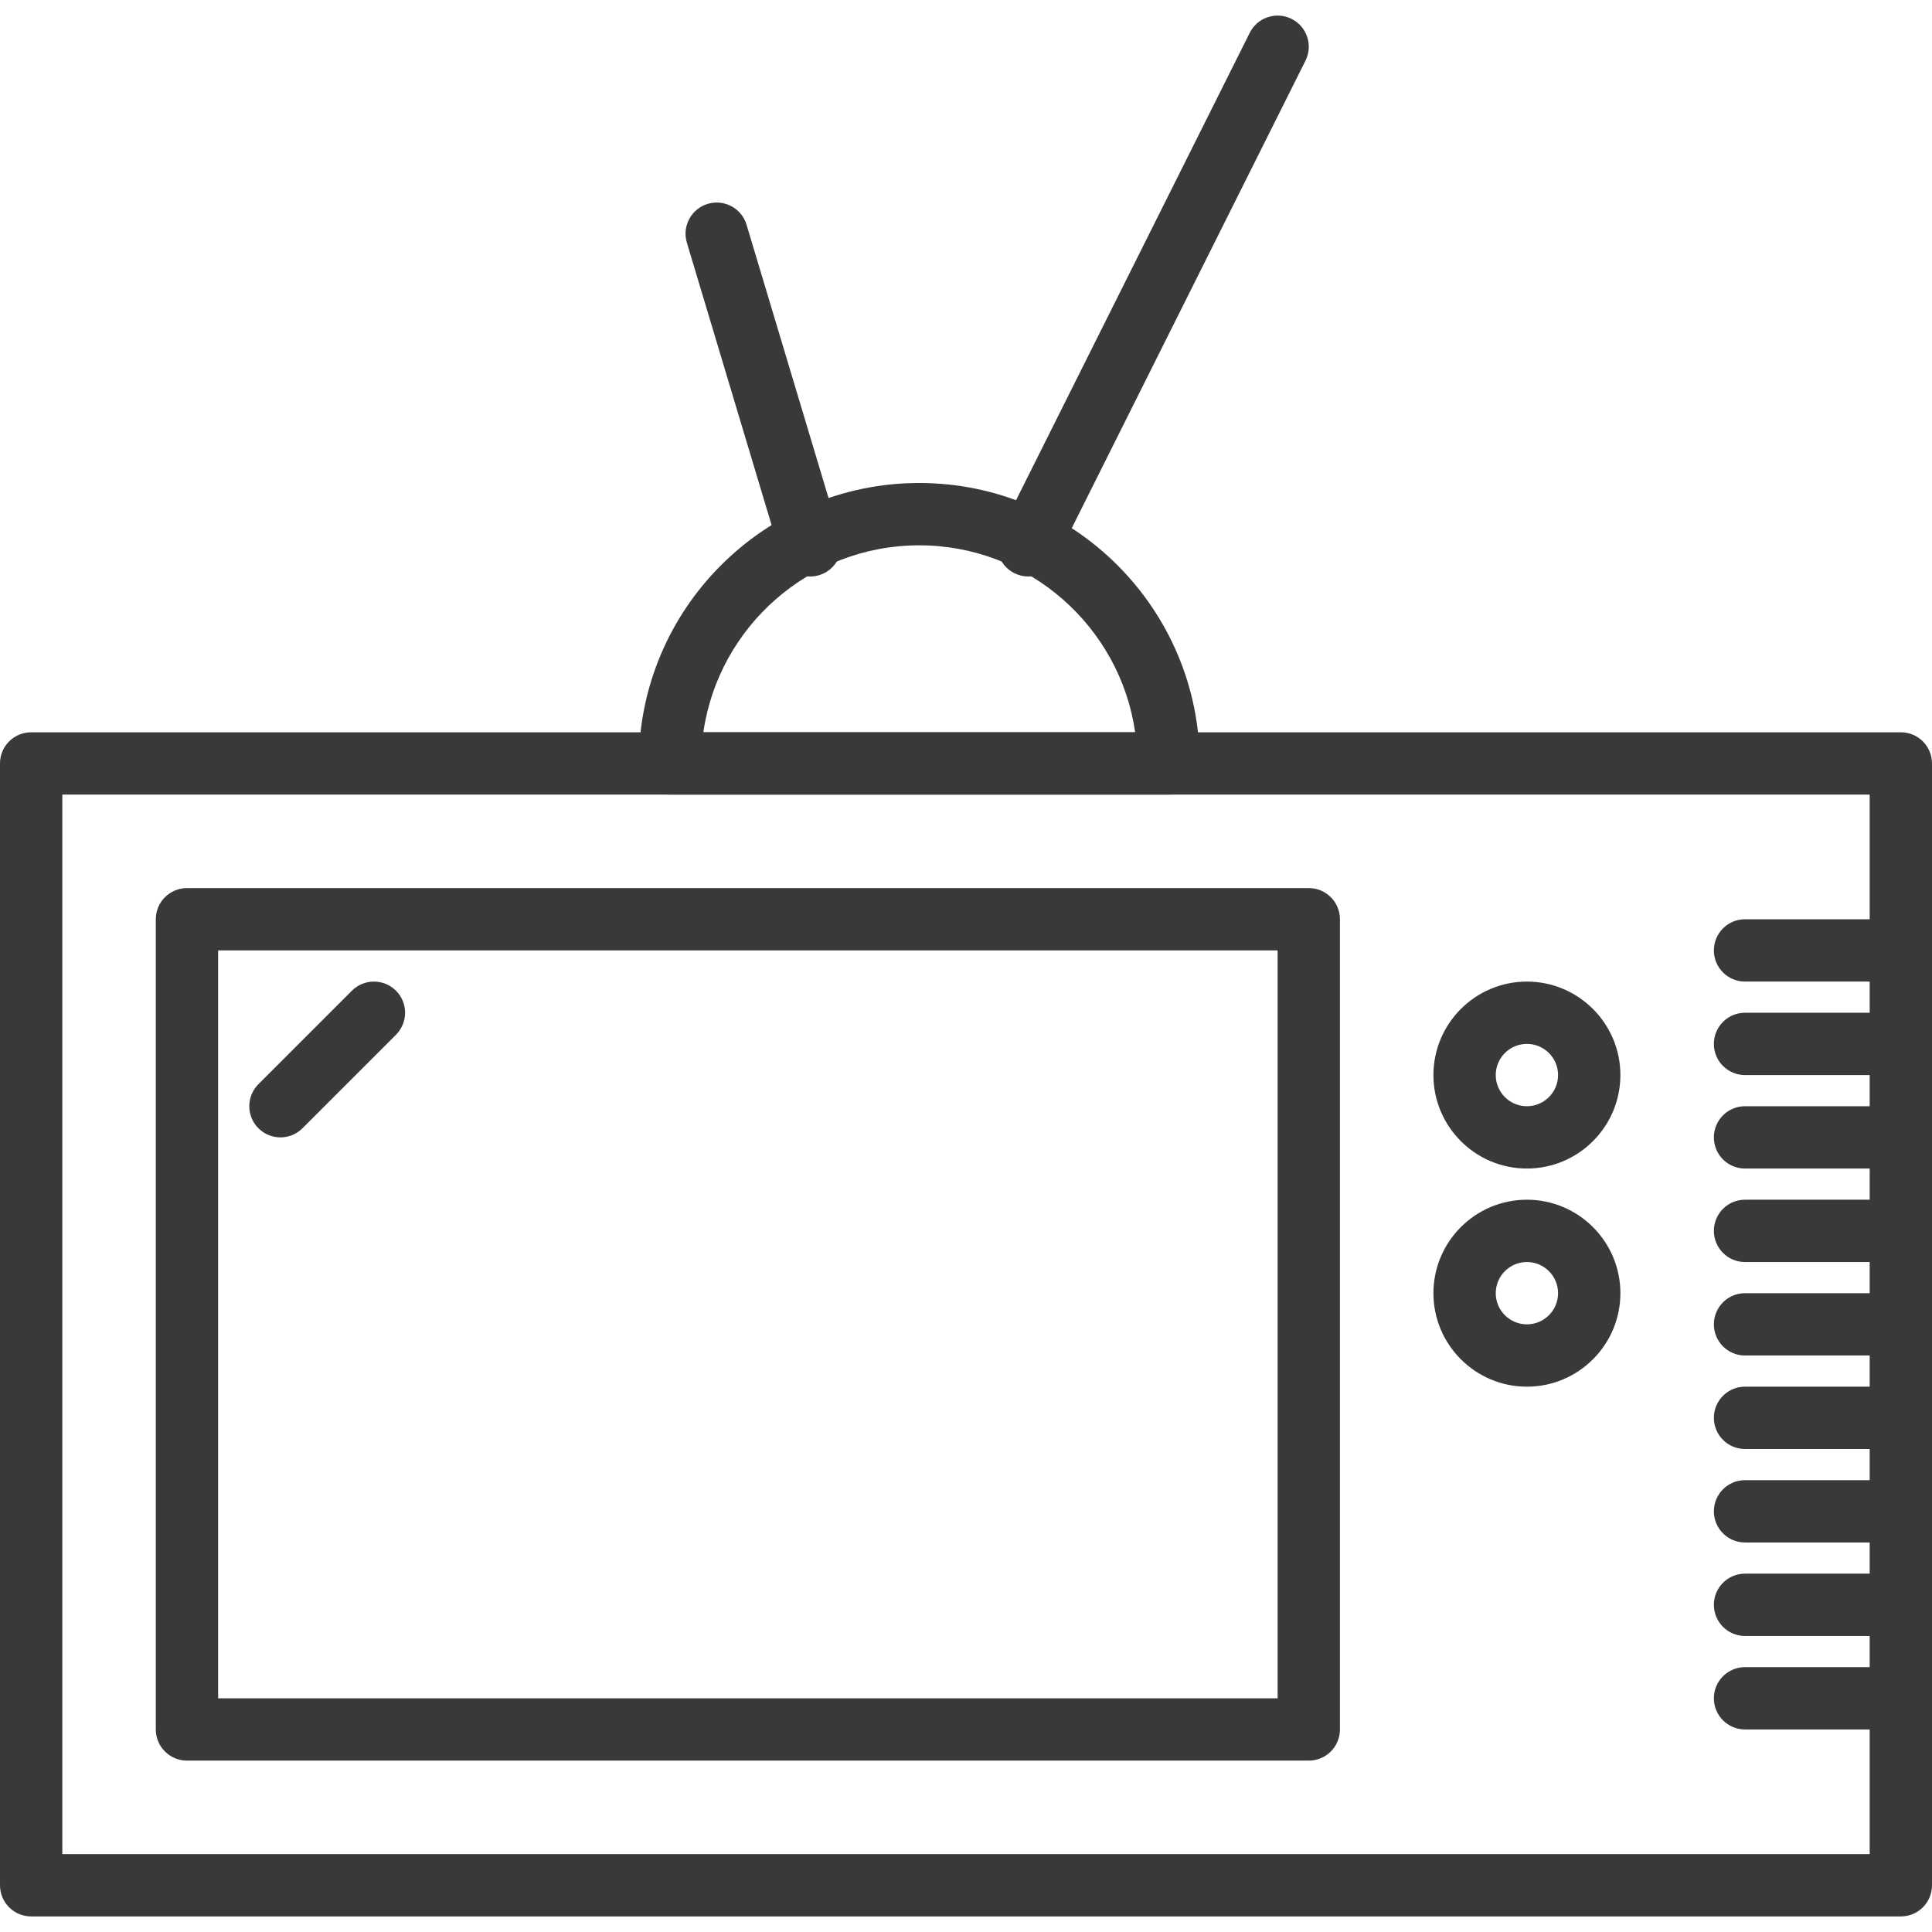
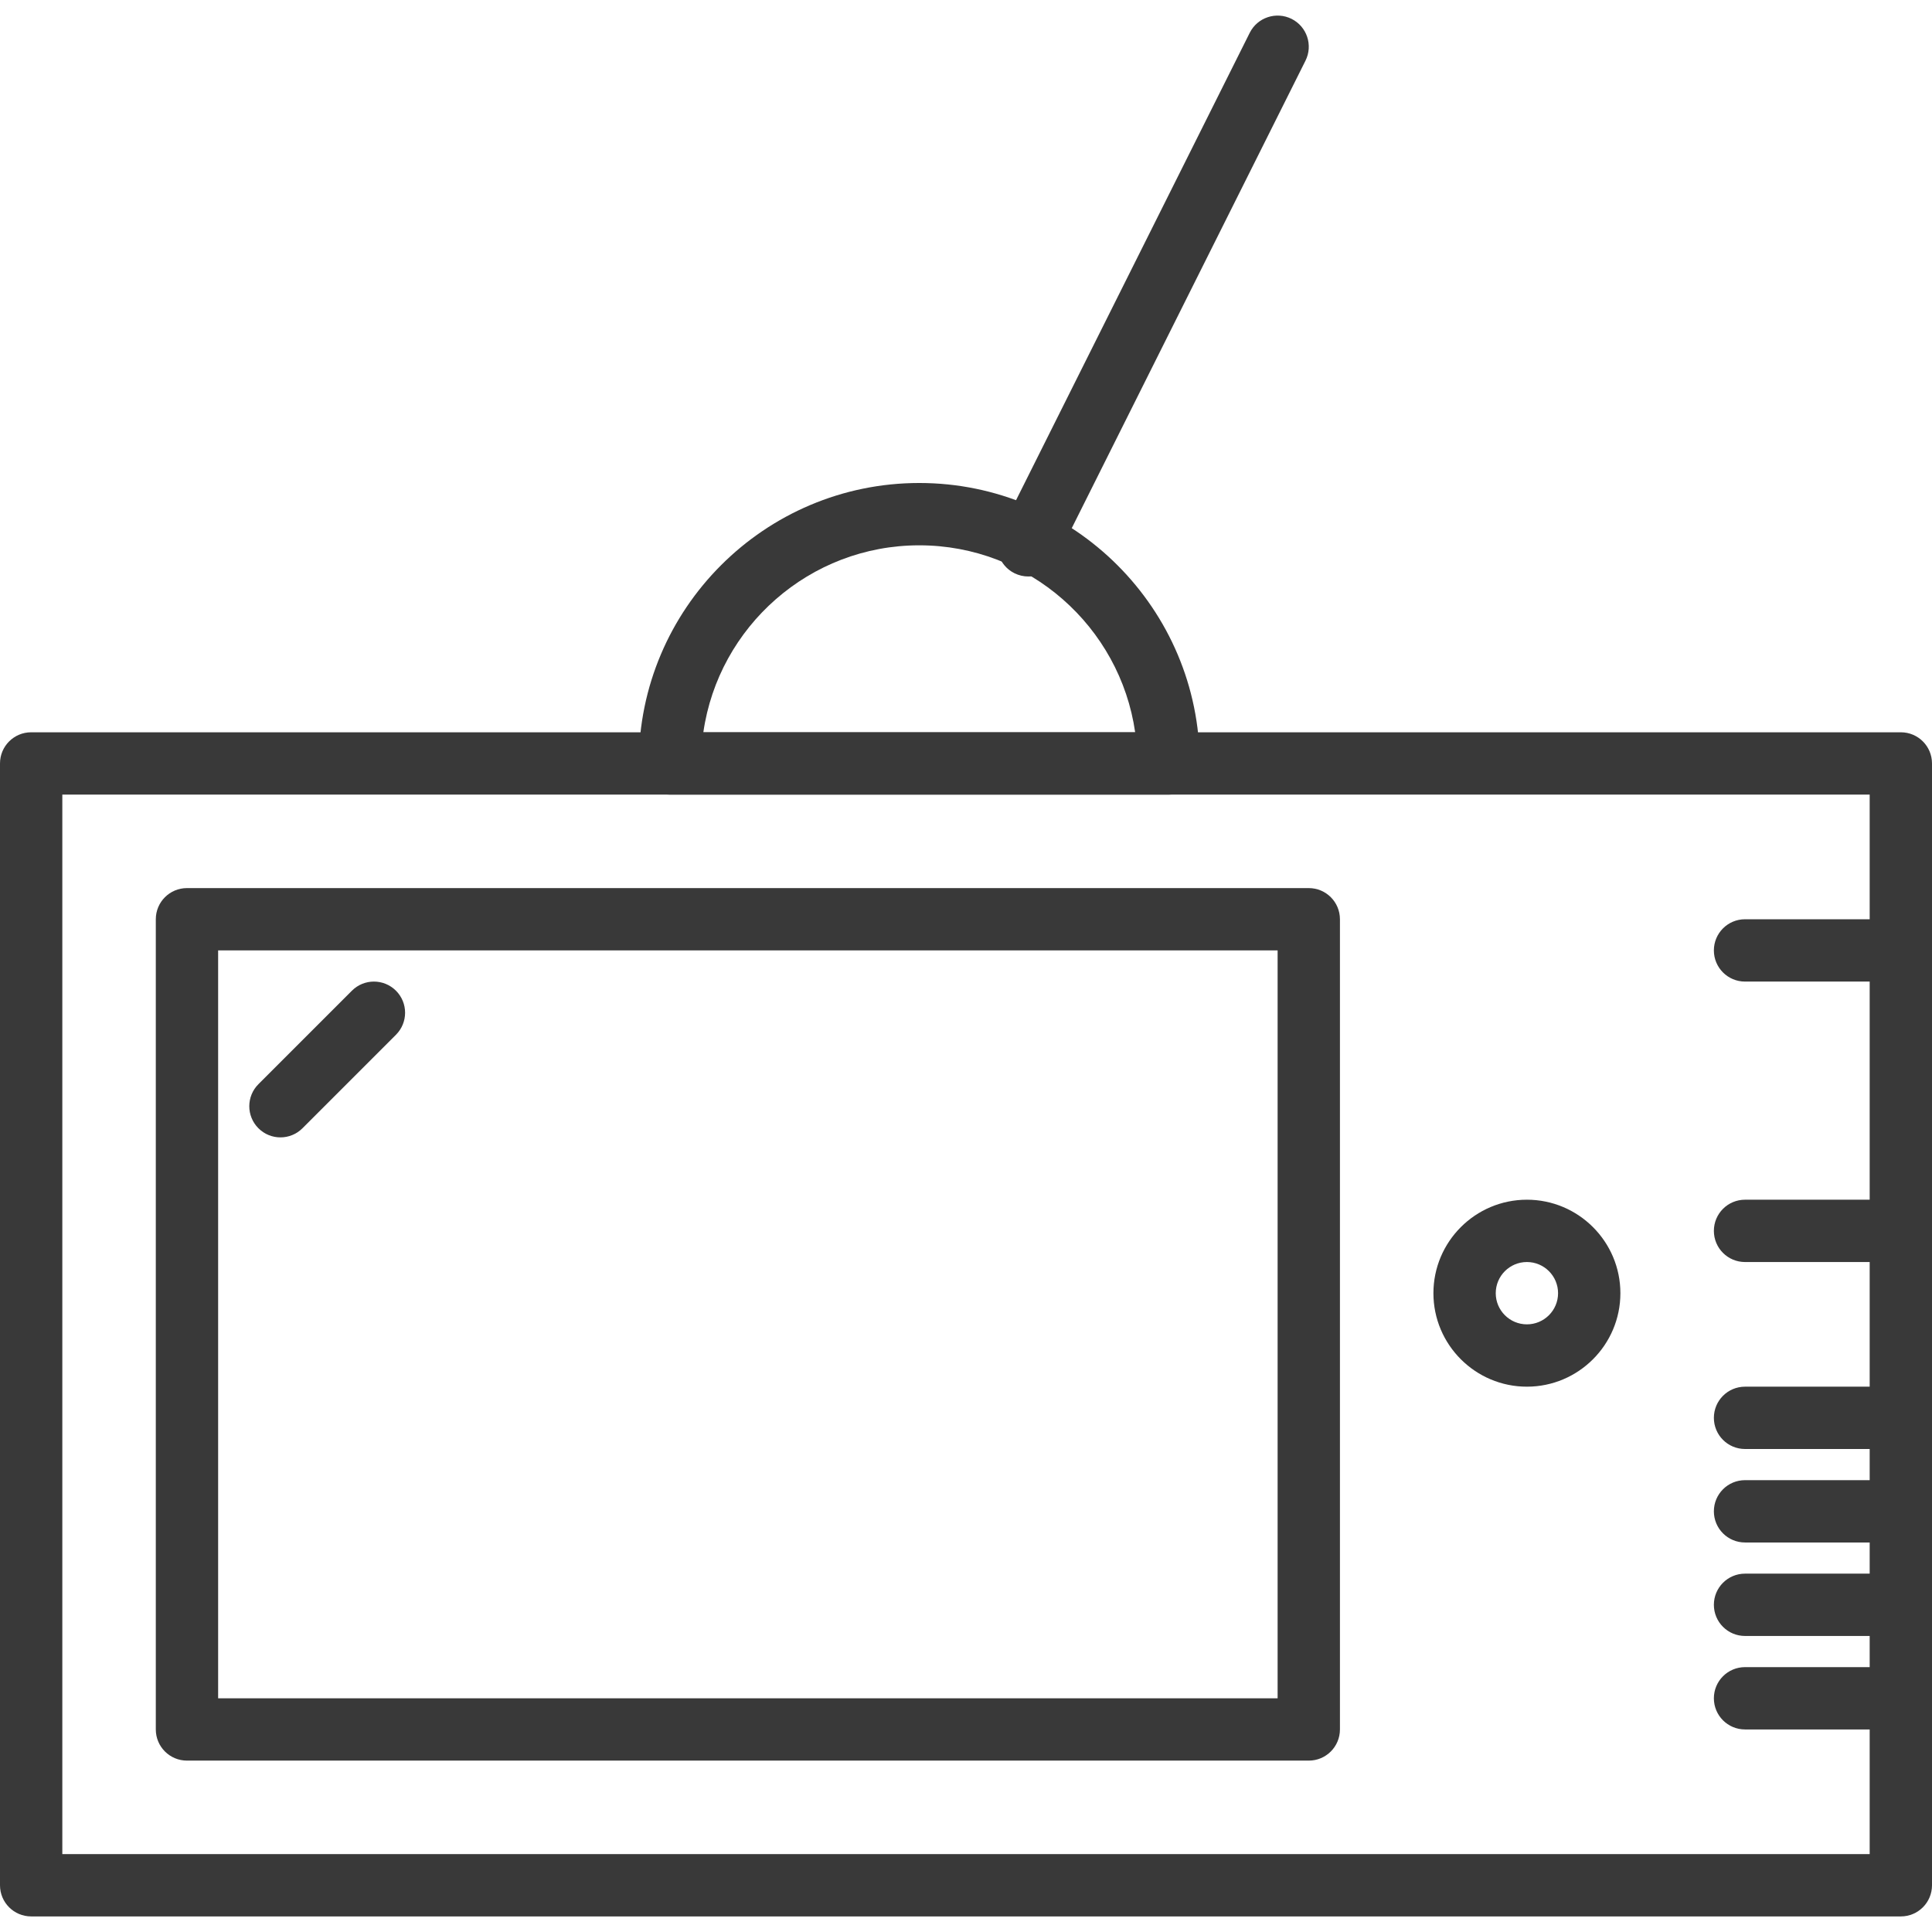
<svg xmlns="http://www.w3.org/2000/svg" version="1.1" id="Capa_1" x="0px" y="0px" viewBox="0 0 423.253 423.253" style="enable-background:new 0 0 423.253 423.253;" xml:space="preserve" width="512px" height="512px">
  <g>
    <g>
      <path d="M416.427,160.426H6.827c-3.773,0-6.827,3.053-6.827,6.827v245.76c0,3.773,3.053,6.827,6.827,6.827h409.6    c3.773,0,6.827-3.053,6.827-6.827v-245.76C423.253,163.479,420.2,160.426,416.427,160.426z M409.6,406.186H13.653V174.079H409.6    V406.186z" fill="#393939" />
    </g>
  </g>
  <g>
    <g>
      <path d="M286.72,194.559H40.96c-3.773,0-6.827,3.053-6.827,6.827v177.493c0,3.773,3.053,6.827,6.827,6.827h245.76    c3.773,0,6.827-3.053,6.827-6.827V201.386C293.547,197.612,290.493,194.559,286.72,194.559z M279.893,372.052H47.787v-163.84    h232.107V372.052z" fill="#393939" />
    </g>
  </g>
  <g>
    <g>
      <path d="M416.427,201.386h-34.133c-3.773,0-6.827,3.053-6.827,6.827s3.053,6.827,6.827,6.827h34.133    c3.773,0,6.827-3.053,6.827-6.827S420.2,201.386,416.427,201.386z" fill="#393939" />
    </g>
  </g>
  <g>
    <g>
-       <path d="M416.427,221.866h-34.133c-3.773,0-6.827,3.053-6.827,6.827s3.053,6.827,6.827,6.827h34.133    c3.773,0,6.827-3.053,6.827-6.827S420.2,221.866,416.427,221.866z" fill="#393939" />
-     </g>
+       </g>
  </g>
  <g>
    <g>
-       <path d="M416.427,242.346h-34.133c-3.773,0-6.827,3.053-6.827,6.827s3.053,6.827,6.827,6.827h34.133    c3.773,0,6.827-3.053,6.827-6.827S420.2,242.346,416.427,242.346z" fill="#393939" />
-     </g>
+       </g>
  </g>
  <g>
    <g>
      <path d="M416.427,262.826h-34.133c-3.773,0-6.827,3.053-6.827,6.827s3.053,6.827,6.827,6.827h34.133    c3.773,0,6.827-3.053,6.827-6.827S420.2,262.826,416.427,262.826z" fill="#393939" />
    </g>
  </g>
  <g>
    <g>
-       <path d="M416.427,283.306h-34.133c-3.773,0-6.827,3.053-6.827,6.827s3.053,6.827,6.827,6.827h34.133    c3.773,0,6.827-3.053,6.827-6.827S420.2,283.306,416.427,283.306z" fill="#393939" />
-     </g>
+       </g>
  </g>
  <g>
    <g>
      <path d="M416.427,303.786h-34.133c-3.773,0-6.827,3.053-6.827,6.827s3.053,6.827,6.827,6.827h34.133    c3.773,0,6.827-3.053,6.827-6.827S420.2,303.786,416.427,303.786z" fill="#393939" />
    </g>
  </g>
  <g>
    <g>
      <path d="M416.427,324.266h-34.133c-3.773,0-6.827,3.053-6.827,6.827s3.053,6.827,6.827,6.827h34.133    c3.773,0,6.827-3.053,6.827-6.827S420.2,324.266,416.427,324.266z" fill="#393939" />
    </g>
  </g>
  <g>
    <g>
      <path d="M416.427,344.746h-34.133c-3.773,0-6.827,3.053-6.827,6.827s3.053,6.827,6.827,6.827h34.133    c3.773,0,6.827-3.053,6.827-6.827S420.2,344.746,416.427,344.746z" fill="#393939" />
    </g>
  </g>
  <g>
    <g>
      <path d="M416.427,365.226h-34.133c-3.773,0-6.827,3.053-6.827,6.827s3.053,6.827,6.827,6.827h34.133    c3.773,0,6.827-3.053,6.827-6.827S420.2,365.226,416.427,365.226z" fill="#393939" />
    </g>
  </g>
  <g>
    <g>
-       <path d="M334.507,215.039c-11.293,0-20.48,9.187-20.48,20.48s9.187,20.48,20.48,20.48s20.48-9.187,20.48-20.48    S345.8,215.039,334.507,215.039z M334.507,242.346c-3.767,0-6.827-3.06-6.827-6.827c0-3.767,3.06-6.827,6.827-6.827    s6.827,3.06,6.827,6.827C341.333,239.286,338.273,242.346,334.507,242.346z" fill="#393939" />
-     </g>
+       </g>
  </g>
  <g>
    <g>
      <path d="M334.507,262.826c-11.293,0-20.48,9.187-20.48,20.48s9.187,20.48,20.48,20.48s20.48-9.187,20.48-20.48    S345.8,262.826,334.507,262.826z M334.507,290.132c-3.767,0-6.827-3.06-6.827-6.827s3.06-6.827,6.827-6.827    s6.827,3.06,6.827,6.827S338.273,290.132,334.507,290.132z" fill="#393939" />
    </g>
  </g>
  <g>
    <g>
      <path d="M86.746,217.039c-2.666-2.666-6.987-2.666-9.653,0l-20.48,20.48c-2.666,2.666-2.666,6.987,0,9.653    c1.333,1.333,3.081,2,4.826,2s3.494-0.666,4.826-2l20.48-20.48C89.412,224.026,89.412,219.705,86.746,217.039z" fill="#393939" />
    </g>
  </g>
  <g>
    <g>
      <path d="M201.387,105.812c-33.881,0-61.44,27.559-61.44,61.44c0,3.773,3.053,6.827,6.827,6.827H256    c3.773,0,6.827-3.053,6.827-6.827C262.827,133.372,235.267,105.812,201.387,105.812z M154.086,160.426    c3.32-23.125,23.267-40.96,47.3-40.96s43.981,17.833,47.3,40.96H154.086z" fill="#393939" />
    </g>
  </g>
  <g>
    <g>
-       <path d="M184.033,117.506l-20.48-68.267c-1.079-3.615-4.886-5.654-8.499-4.581c-3.615,1.085-5.661,4.893-4.581,8.499l20.48,68.267    c0.887,2.961,3.599,4.867,6.54,4.867c0.647,0,1.307-0.092,1.959-0.287C183.067,124.92,185.114,121.113,184.033,117.506z" fill="#393939" />
-     </g>
+       </g>
  </g>
  <g>
    <g>
      <path d="M282.947,4.133c-3.366-1.674-7.467-0.326-9.16,3.053l-54.613,109.227c-1.686,3.372-0.321,7.473,3.053,9.16    c0.98,0.486,2.019,0.72,3.046,0.72c2.507,0,4.913-1.379,6.113-3.773L286,13.292C287.686,9.92,286.321,5.819,282.947,4.133z" fill="#393939" />
    </g>
  </g>
  <g>
</g>
  <g>
</g>
  <g>
</g>
  <g>
</g>
  <g>
</g>
  <g>
</g>
  <g>
</g>
  <g>
</g>
  <g>
</g>
  <g>
</g>
  <g>
</g>
  <g>
</g>
  <g>
</g>
  <g>
</g>
  <g>
</g>
</svg>